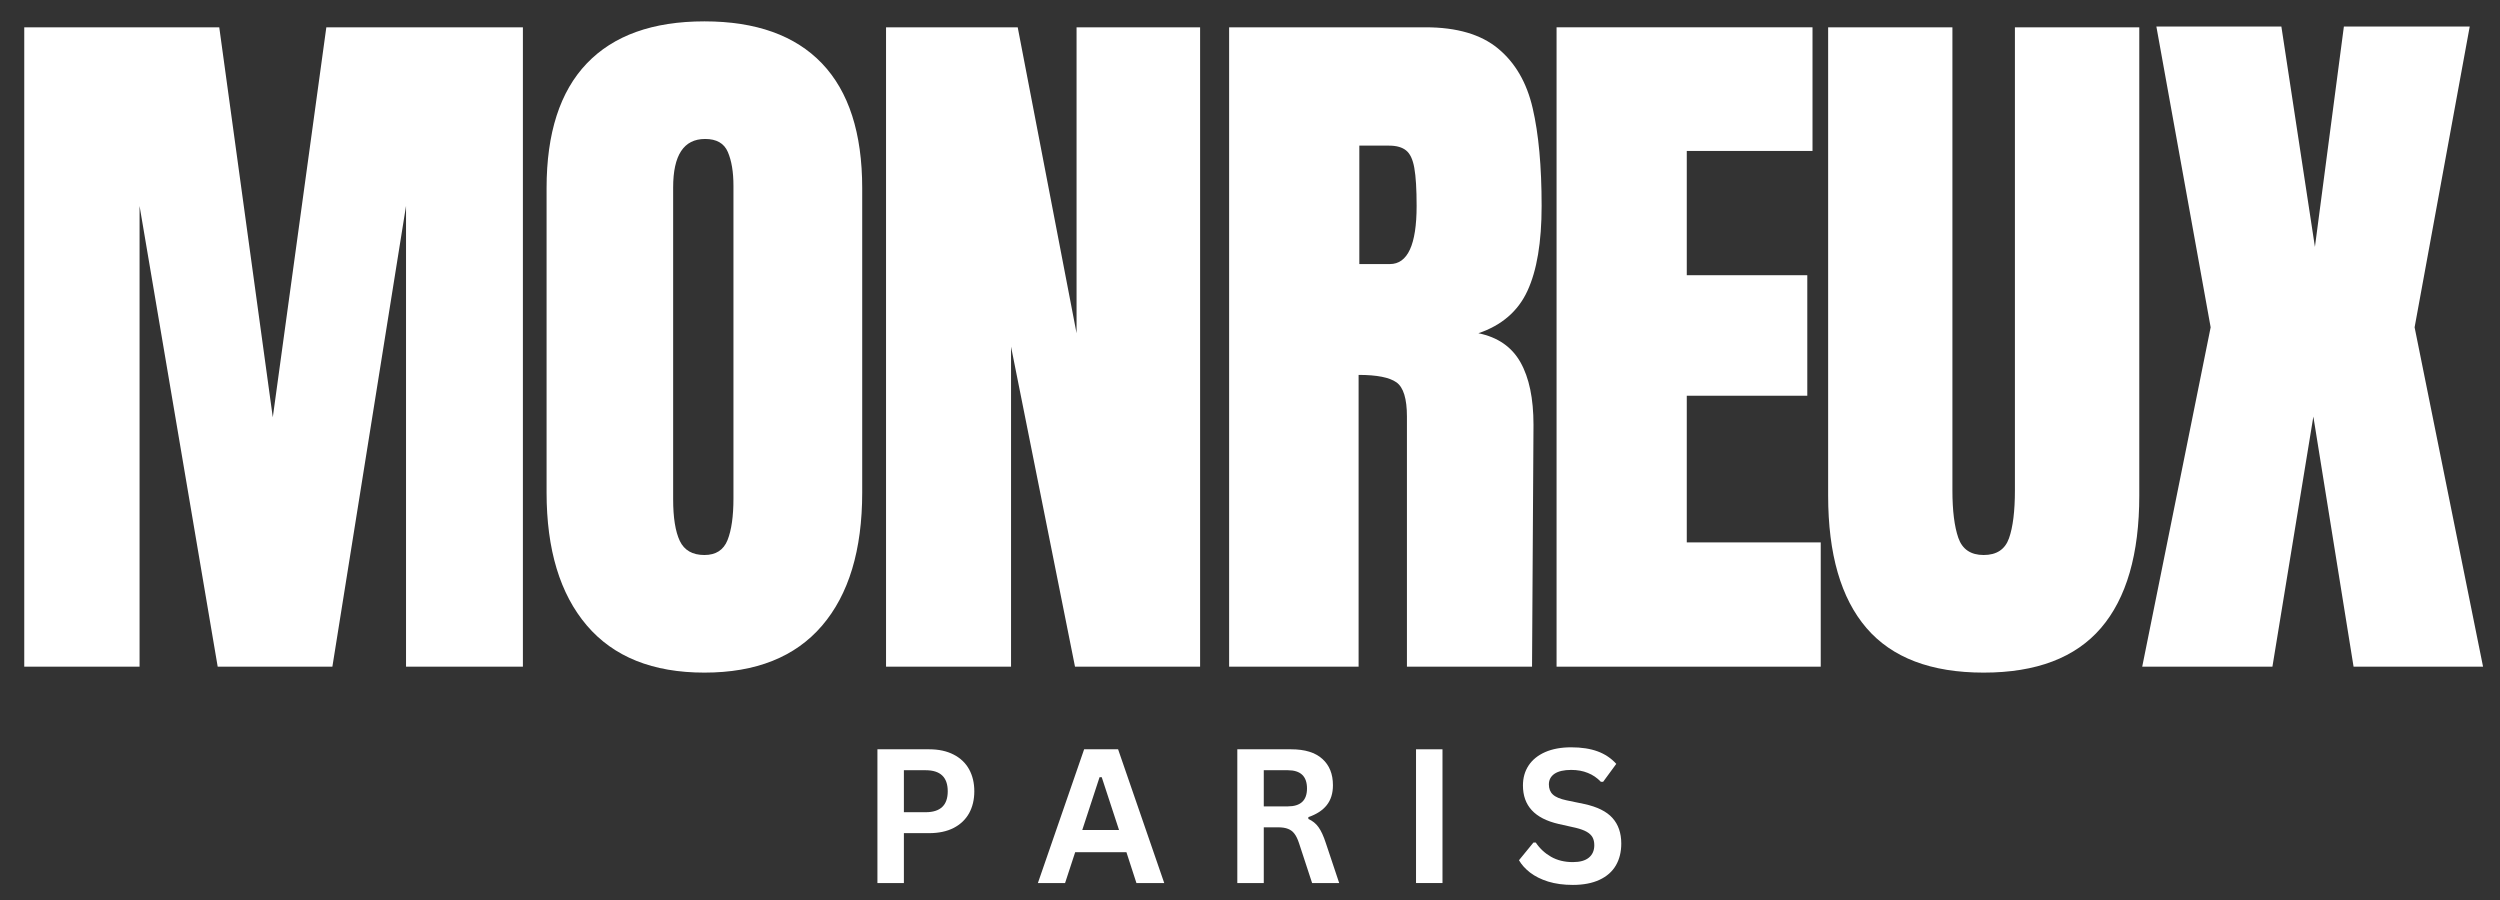
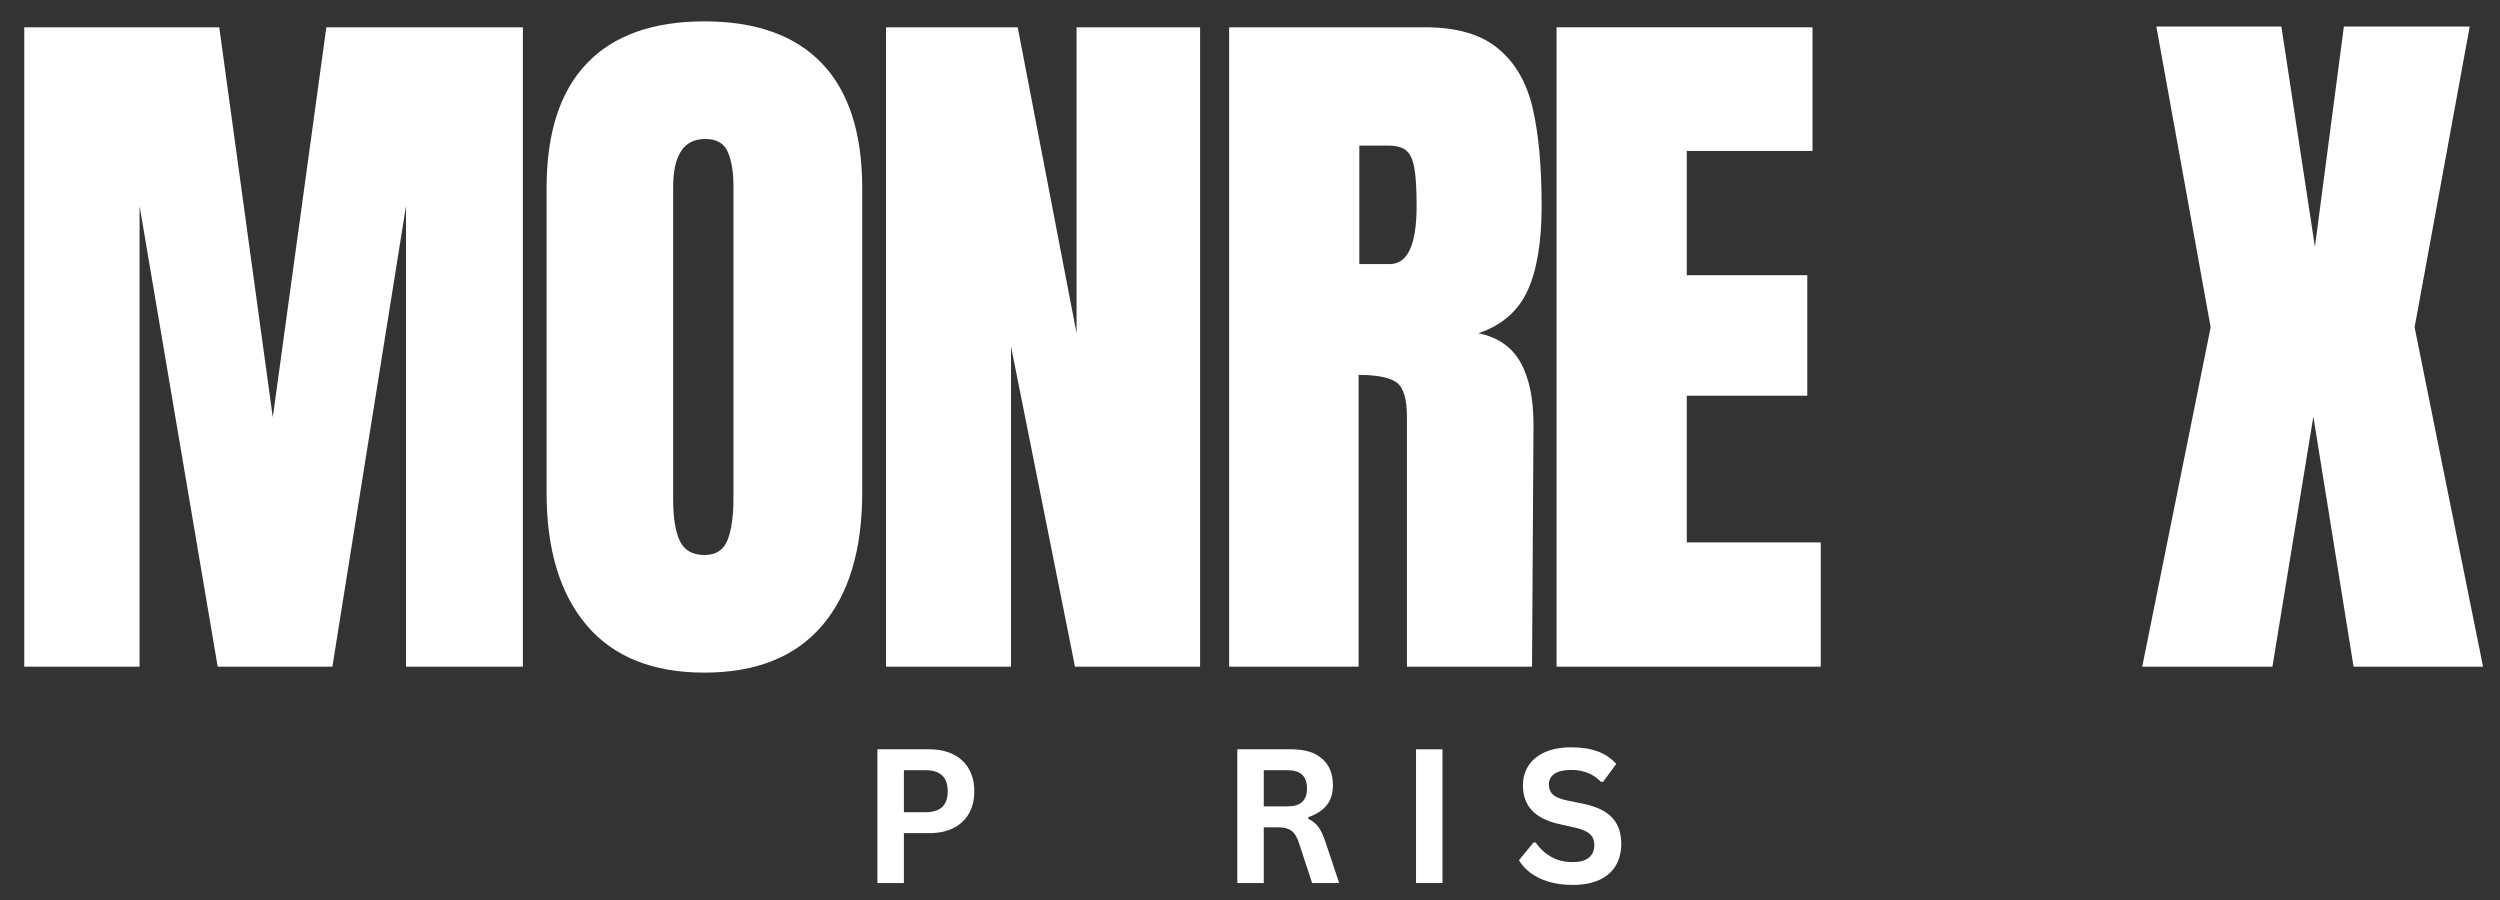
<svg xmlns="http://www.w3.org/2000/svg" width="500" zoomAndPan="magnify" viewBox="0 0 375 135" height="180" preserveAspectRatio="xMidYMid meet" version="1.0">
  <rect x="0" y="0" width="375" height="135" fill="#333333" stroke="none" />
  <defs>
    <g />
  </defs>
  <g fill="#ffffff" fill-opacity="1">
    <g transform="translate(129.005, 132.456)">
      <g>
        <path d="M 10.359 -20.062 C 11.797 -20.062 13.023 -19.797 14.047 -19.266 C 15.066 -18.742 15.836 -18.008 16.359 -17.062 C 16.879 -16.113 17.141 -15.016 17.141 -13.766 C 17.141 -12.516 16.879 -11.414 16.359 -10.469 C 15.836 -9.531 15.066 -8.797 14.047 -8.266 C 13.023 -7.742 11.797 -7.484 10.359 -7.484 L 6.578 -7.484 L 6.578 0 L 2.609 0 L 2.609 -20.062 Z M 9.844 -10.625 C 12.051 -10.625 13.156 -11.672 13.156 -13.766 C 13.156 -15.867 12.051 -16.922 9.844 -16.922 L 6.578 -16.922 L 6.578 -10.625 Z M 9.844 -10.625 " />
      </g>
    </g>
  </g>
  <g fill="#ffffff" fill-opacity="1">
    <g transform="translate(155.386, 132.456)">
      <g>
-         <path d="M 19.25 0 L 15.078 0 L 13.578 -4.625 L 5.891 -4.625 L 4.375 0 L 0.297 0 L 7.234 -20.062 L 12.328 -20.062 Z M 9.547 -15.875 L 6.953 -7.953 L 12.469 -7.953 L 9.875 -15.875 Z M 9.547 -15.875 " />
-       </g>
+         </g>
    </g>
  </g>
  <g fill="#ffffff" fill-opacity="1">
    <g transform="translate(182.988, 132.456)">
      <g>
        <path d="M 2.609 0 L 2.609 -20.062 L 10.672 -20.062 C 12.742 -20.062 14.305 -19.582 15.359 -18.625 C 16.422 -17.676 16.953 -16.359 16.953 -14.672 C 16.953 -13.453 16.641 -12.453 16.016 -11.672 C 15.398 -10.898 14.484 -10.305 13.266 -9.891 L 13.266 -9.609 C 13.891 -9.336 14.395 -8.93 14.781 -8.391 C 15.176 -7.848 15.547 -7.047 15.891 -5.984 L 17.891 0 L 13.828 0 L 11.859 -6 C 11.66 -6.602 11.43 -7.07 11.172 -7.406 C 10.922 -7.738 10.602 -7.977 10.219 -8.125 C 9.832 -8.281 9.328 -8.359 8.703 -8.359 L 6.578 -8.359 L 6.578 0 Z M 10.188 -11.5 C 12.102 -11.5 13.062 -12.395 13.062 -14.188 C 13.062 -16.008 12.102 -16.922 10.188 -16.922 L 6.578 -16.922 L 6.578 -11.5 Z M 10.188 -11.5 " />
      </g>
    </g>
  </g>
  <g fill="#ffffff" fill-opacity="1">
    <g transform="translate(209.795, 132.456)">
      <g>
        <path d="M 6.578 0 L 2.609 0 L 2.609 -20.062 L 6.578 -20.062 Z M 6.578 0 " />
      </g>
    </g>
  </g>
  <g fill="#ffffff" fill-opacity="1">
    <g transform="translate(227.035, 132.456)">
      <g>
        <path d="M 8.891 0.281 C 7.504 0.281 6.27 0.113 5.188 -0.219 C 4.102 -0.562 3.195 -1.016 2.469 -1.578 C 1.75 -2.141 1.195 -2.754 0.812 -3.422 L 2.984 -6.078 L 3.328 -6.078 C 3.93 -5.18 4.695 -4.469 5.625 -3.938 C 6.562 -3.406 7.648 -3.141 8.891 -3.141 C 9.953 -3.141 10.754 -3.363 11.297 -3.812 C 11.836 -4.258 12.109 -4.879 12.109 -5.672 C 12.109 -6.141 12.02 -6.535 11.844 -6.859 C 11.664 -7.18 11.375 -7.457 10.969 -7.688 C 10.57 -7.914 10.031 -8.113 9.344 -8.281 L 6.766 -8.859 C 4.961 -9.273 3.617 -9.961 2.734 -10.922 C 1.848 -11.879 1.406 -13.117 1.406 -14.641 C 1.406 -15.773 1.688 -16.77 2.25 -17.625 C 2.82 -18.488 3.648 -19.16 4.734 -19.641 C 5.828 -20.117 7.129 -20.359 8.641 -20.359 C 10.18 -20.359 11.504 -20.156 12.609 -19.75 C 13.711 -19.344 14.645 -18.719 15.406 -17.875 L 13.438 -15.188 L 13.094 -15.188 C 12.531 -15.781 11.879 -16.223 11.141 -16.516 C 10.41 -16.816 9.578 -16.969 8.641 -16.969 C 7.547 -16.969 6.711 -16.773 6.141 -16.391 C 5.578 -16.004 5.297 -15.473 5.297 -14.797 C 5.297 -14.16 5.492 -13.656 5.891 -13.281 C 6.285 -12.906 6.973 -12.613 7.953 -12.406 L 10.594 -11.859 C 12.539 -11.441 13.953 -10.742 14.828 -9.766 C 15.711 -8.785 16.156 -7.504 16.156 -5.922 C 16.156 -4.66 15.883 -3.566 15.344 -2.641 C 14.801 -1.711 13.984 -0.992 12.891 -0.484 C 11.805 0.023 10.473 0.281 8.891 0.281 Z M 8.891 0.281 " />
      </g>
    </g>
  </g>
  <g fill="#ffffff" fill-opacity="1">
    <g transform="translate(-0.612, 100.001)">
      <g>
        <path d="M 4.25 0 L 4.25 -95.906 L 33.5 -95.906 L 41.531 -37.406 L 49.562 -95.906 L 79.047 -95.906 L 79.047 0 L 61.516 0 L 61.516 -69.109 L 50.469 0 L 33.266 0 L 21.547 -69.109 L 21.547 0 Z M 4.25 0 " />
      </g>
    </g>
  </g>
  <g fill="#ffffff" fill-opacity="1">
    <g transform="translate(78.534, 100.001)">
      <g>
        <path d="M 27.125 0.891 C 19.383 0.891 13.504 -1.469 9.484 -6.188 C 5.461 -10.914 3.453 -17.562 3.453 -26.125 L 3.453 -71.781 C 3.453 -80.039 5.461 -86.273 9.484 -90.484 C 13.504 -94.691 19.383 -96.797 27.125 -96.797 C 34.863 -96.797 40.742 -94.691 44.766 -90.484 C 48.785 -86.273 50.797 -80.039 50.797 -71.781 L 50.797 -26.125 C 50.797 -17.488 48.785 -10.828 44.766 -6.141 C 40.742 -1.453 34.863 0.891 27.125 0.891 Z M 27.125 -16.75 C 28.844 -16.75 30 -17.492 30.594 -18.984 C 31.188 -20.473 31.484 -22.555 31.484 -25.234 L 31.484 -72.125 C 31.484 -74.207 31.203 -75.898 30.641 -77.203 C 30.086 -78.504 28.953 -79.156 27.234 -79.156 C 24.035 -79.156 22.438 -76.734 22.438 -71.891 L 22.438 -25.125 C 22.438 -22.363 22.77 -20.273 23.438 -18.859 C 24.113 -17.453 25.344 -16.75 27.125 -16.75 Z M 27.125 -16.75 " />
      </g>
    </g>
  </g>
  <g fill="#ffffff" fill-opacity="1">
    <g transform="translate(128.656, 100.001)">
      <g>
        <path d="M 4.25 0 L 4.25 -95.906 L 24 -95.906 L 32.828 -50.016 L 32.828 -95.906 L 51.359 -95.906 L 51.359 0 L 32.594 0 L 23 -48 L 23 0 Z M 4.25 0 " />
      </g>
    </g>
  </g>
  <g fill="#ffffff" fill-opacity="1">
    <g transform="translate(180.118, 100.001)">
      <g>
        <path d="M 4.25 -95.906 L 33.719 -95.906 C 38.406 -95.906 42.031 -94.844 44.594 -92.719 C 47.164 -90.594 48.895 -87.613 49.781 -83.781 C 50.676 -79.945 51.125 -75.055 51.125 -69.109 C 51.125 -63.672 50.414 -59.426 49 -56.375 C 47.594 -53.32 45.141 -51.203 41.641 -50.016 C 44.547 -49.422 46.648 -47.969 47.953 -45.656 C 49.254 -43.352 49.906 -40.227 49.906 -36.281 L 49.688 0 L 30.922 0 L 30.922 -37.516 C 30.922 -40.191 30.398 -41.898 29.359 -42.641 C 28.316 -43.391 26.422 -43.766 23.672 -43.766 L 23.672 0 L 4.25 0 Z M 28.359 -60.391 C 31.035 -60.391 32.375 -63.297 32.375 -69.109 C 32.375 -71.641 32.258 -73.535 32.031 -74.797 C 31.812 -76.066 31.406 -76.941 30.812 -77.422 C 30.219 -77.91 29.363 -78.156 28.25 -78.156 L 23.781 -78.156 L 23.781 -60.391 Z M 28.359 -60.391 " />
      </g>
    </g>
  </g>
  <g fill="#ffffff" fill-opacity="1">
    <g transform="translate(229.235, 100.001)">
      <g>
        <path d="M 4.25 0 L 4.25 -95.906 L 42.641 -95.906 L 42.641 -77.359 L 23.781 -77.359 L 23.781 -58.719 L 41.859 -58.719 L 41.859 -40.641 L 23.781 -40.641 L 23.781 -18.641 L 43.875 -18.641 L 43.875 0 Z M 4.25 0 " />
      </g>
    </g>
  </g>
  <g fill="#ffffff" fill-opacity="1">
    <g transform="translate(271.096, 100.001)">
      <g>
-         <path d="M 26.453 0.891 C 18.566 0.891 12.707 -1.336 8.875 -5.797 C 5.039 -10.266 3.125 -16.891 3.125 -25.672 L 3.125 -95.906 L 21.766 -95.906 L 21.766 -26.453 C 21.766 -23.398 22.062 -21.02 22.656 -19.312 C 23.258 -17.602 24.523 -16.75 26.453 -16.75 C 28.391 -16.75 29.656 -17.582 30.25 -19.25 C 30.844 -20.926 31.141 -23.328 31.141 -26.453 L 31.141 -95.906 L 49.797 -95.906 L 49.797 -25.672 C 49.797 -16.891 47.879 -10.266 44.047 -5.797 C 40.211 -1.336 34.348 0.891 26.453 0.891 Z M 26.453 0.891 " />
-       </g>
+         </g>
    </g>
  </g>
  <g fill="#ffffff" fill-opacity="1">
    <g transform="translate(319.879, 100.001)">
      <g>
        <path d="M 1.453 0 L 11.719 -50.906 L 3.578 -96.016 L 22.328 -96.016 L 27.359 -62.969 L 31.703 -96.016 L 50.578 -96.016 L 42.312 -50.906 L 52.578 0 L 33.156 0 L 27.125 -37.516 L 20.984 0 Z M 1.453 0 " />
      </g>
    </g>
  </g>
</svg>